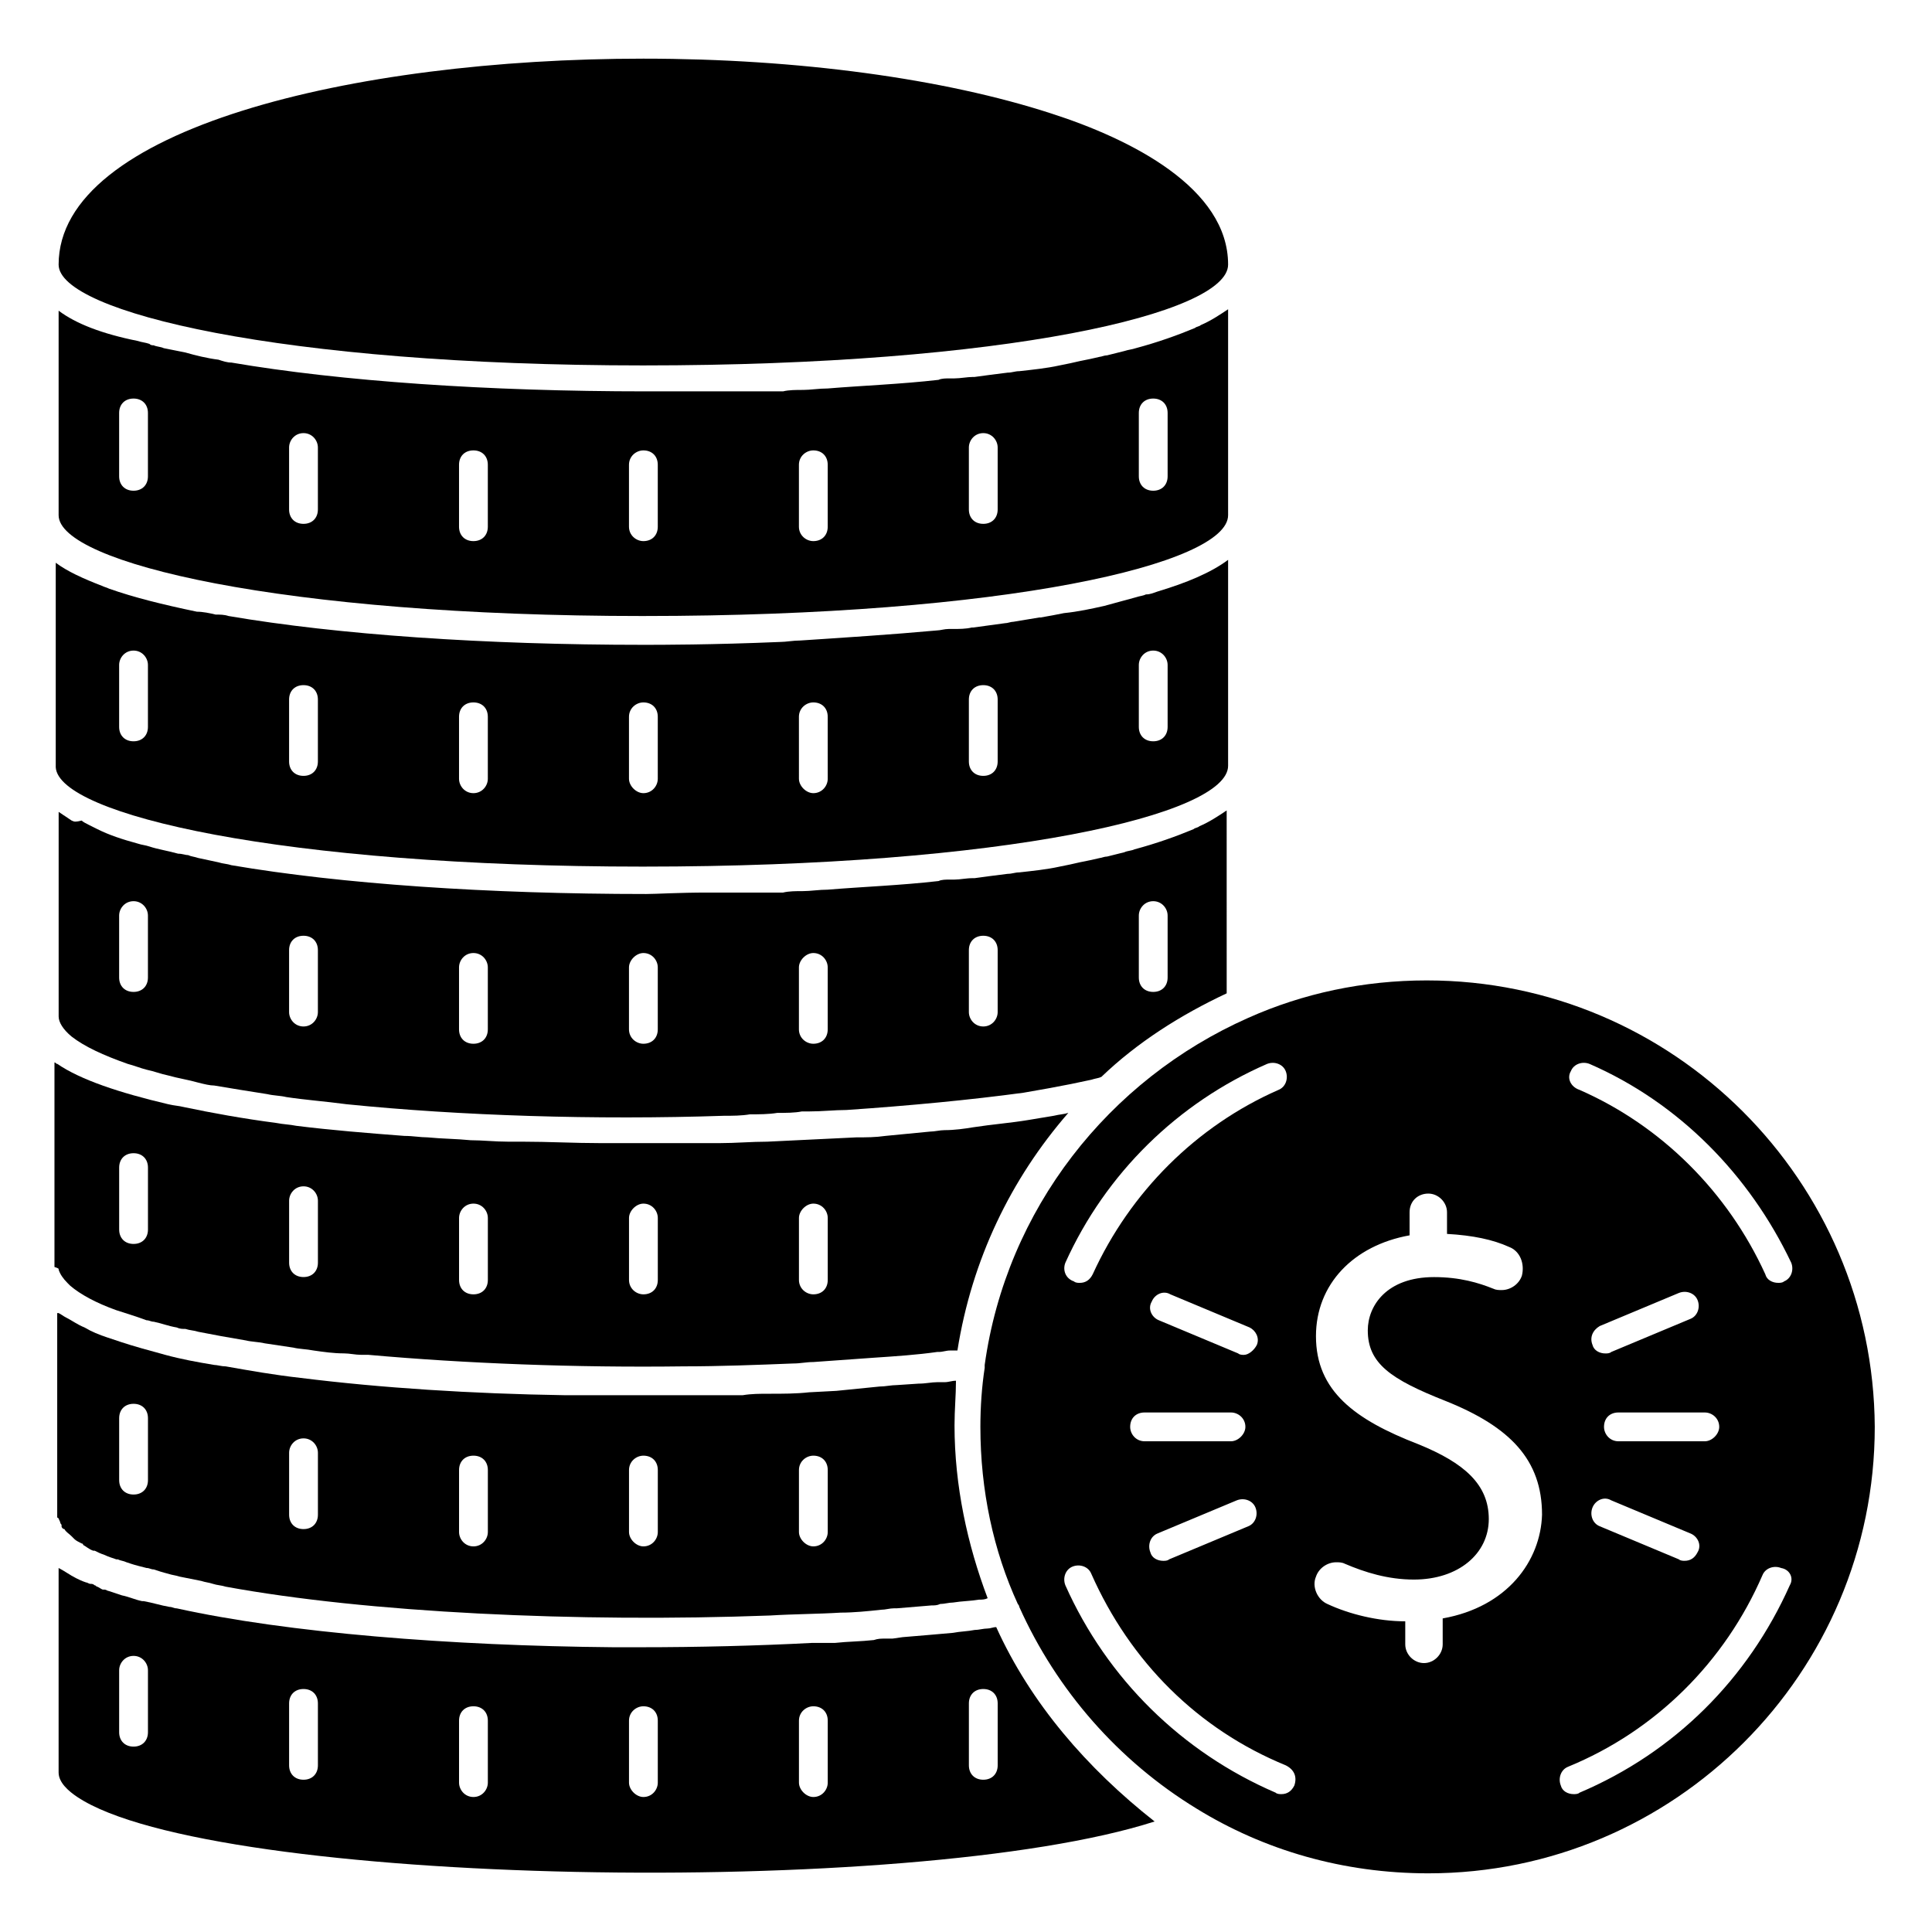
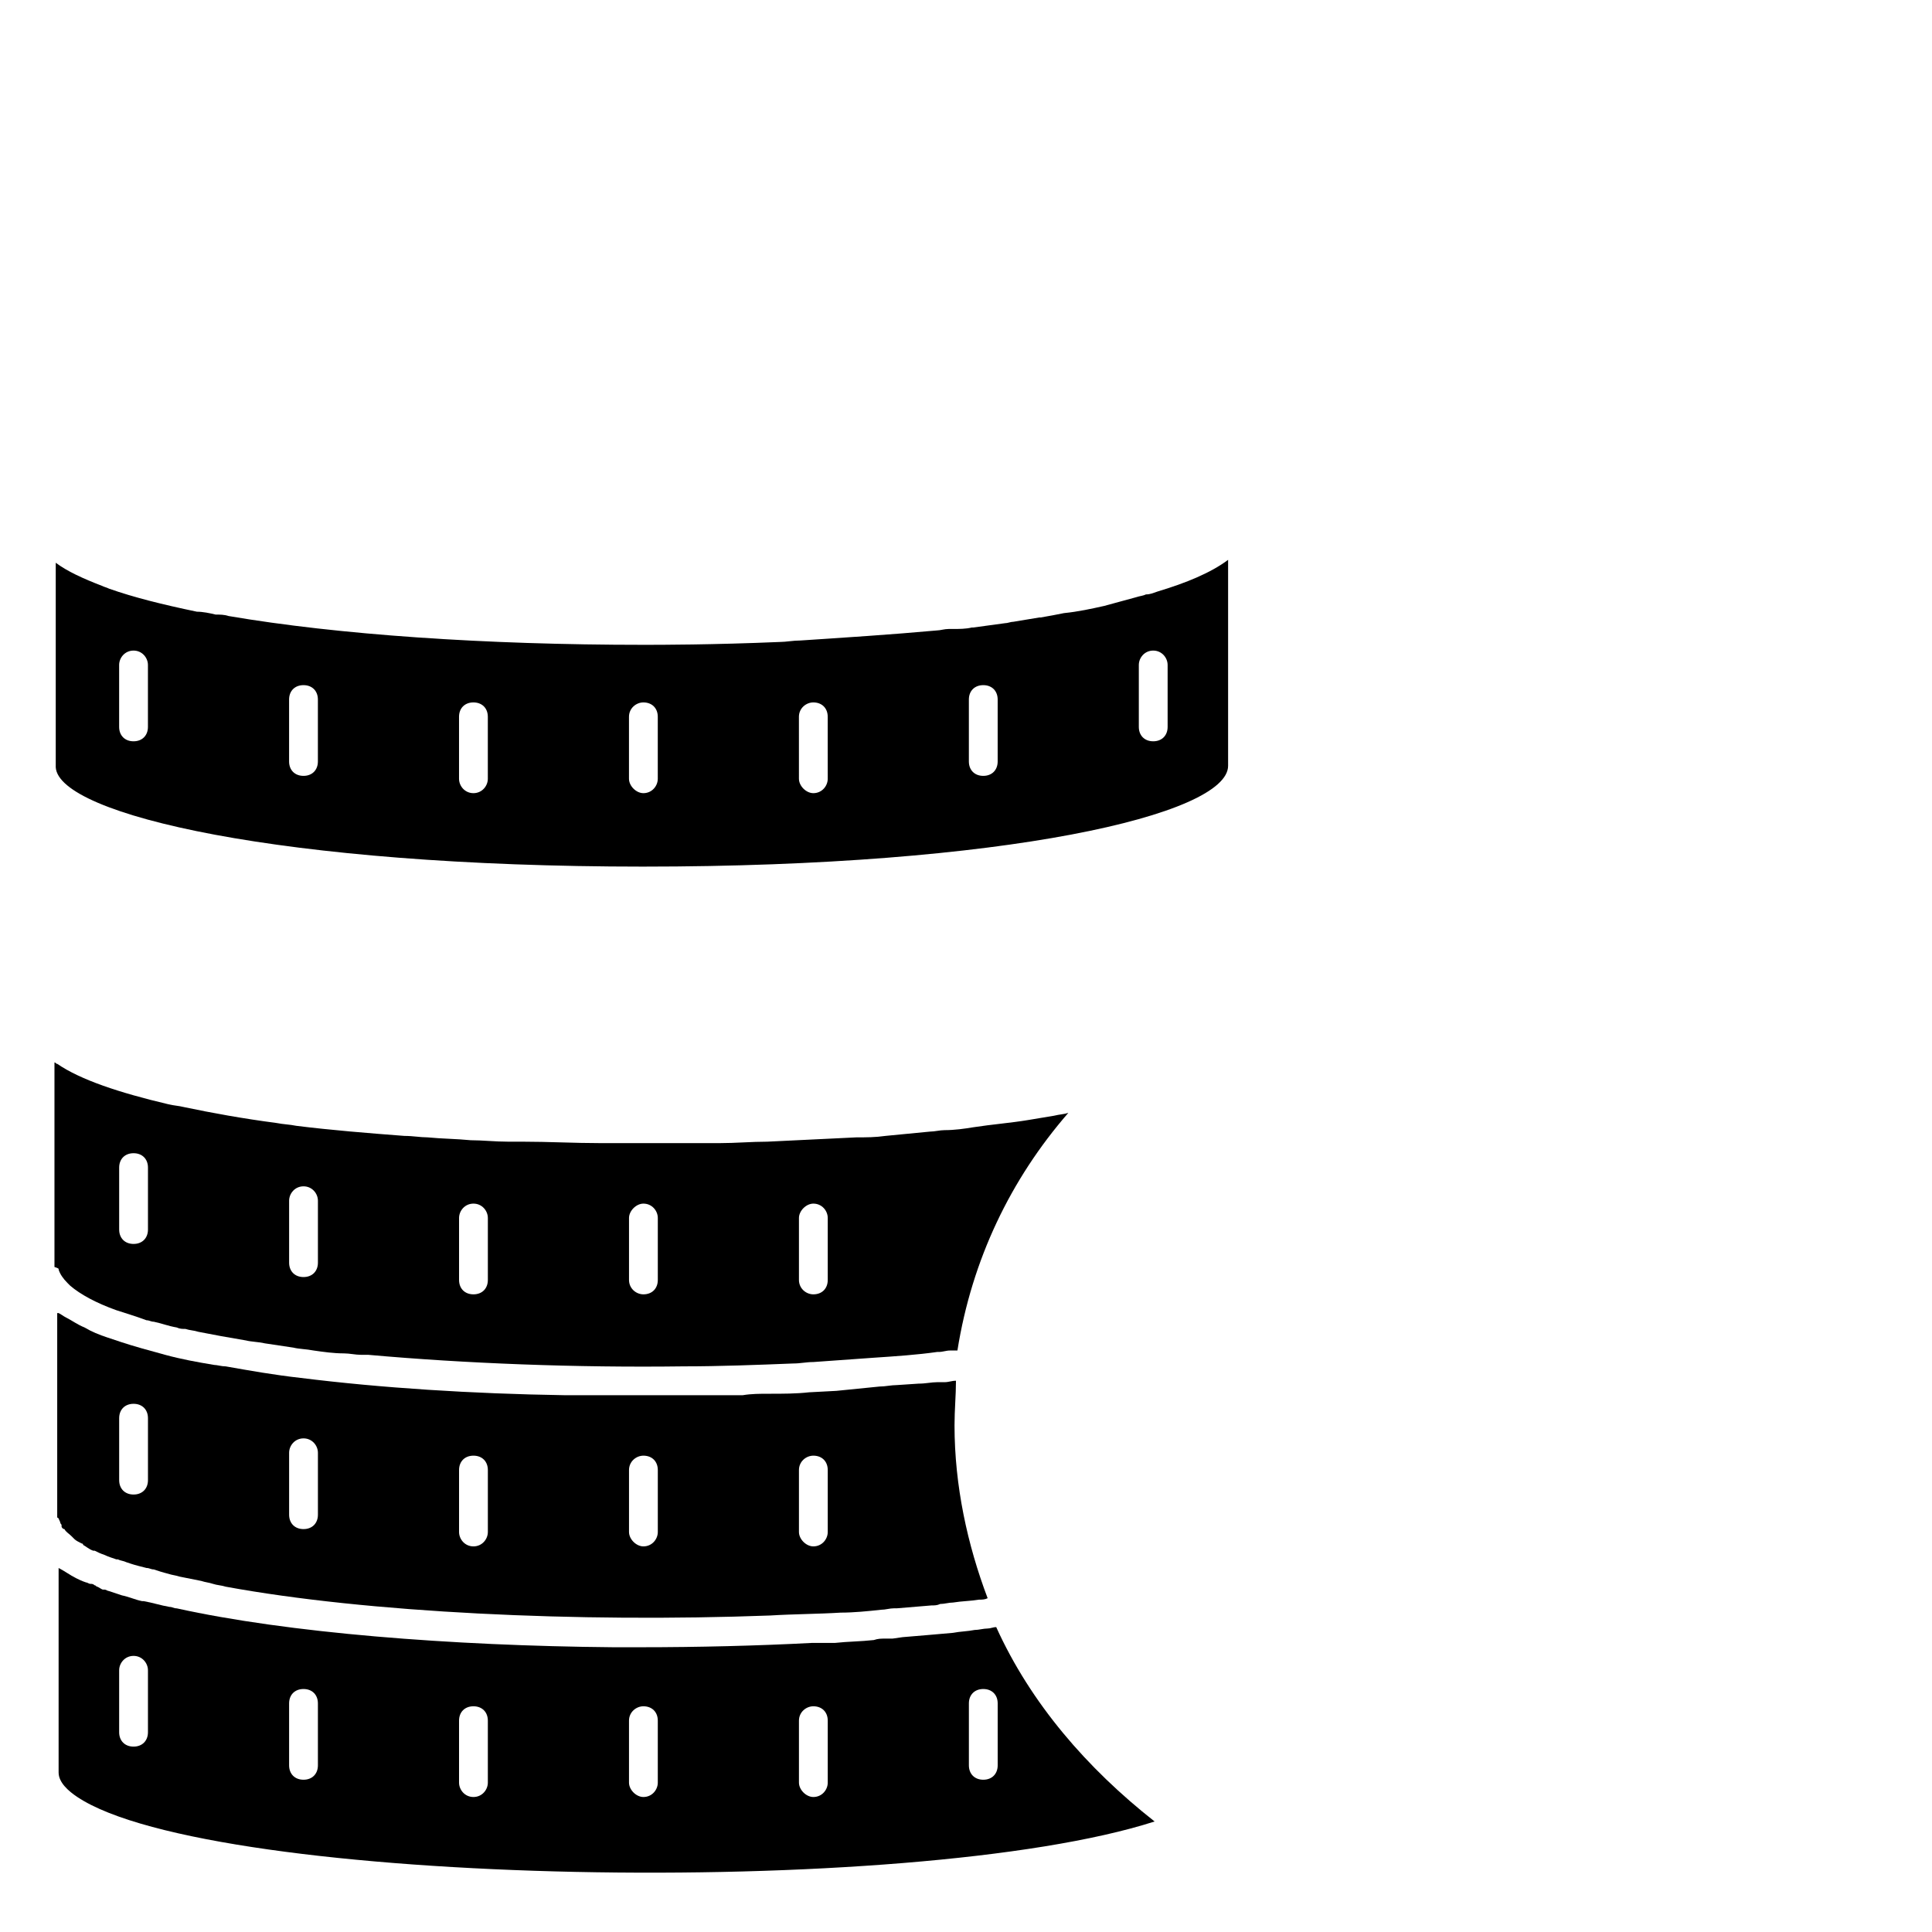
<svg xmlns="http://www.w3.org/2000/svg" fill="#000000" width="800px" height="800px" version="1.1" viewBox="144 144 512 512">
  <g>
    <path d="m314.5 373.66c95.801 0 154.96-13.742 154.96-26.719v-54.578c-4.582 3.434-11.07 6.106-18.703 8.398-1.145 0.383-1.91 0.762-3.055 0.762-0.762 0.383-1.527 0.383-2.672 0.762-2.672 0.762-5.727 1.527-8.398 2.289-3.434 0.762-6.871 1.527-10.688 1.91-1.91 0.383-3.816 0.762-6.106 1.145h-0.383c-2.289 0.383-4.582 0.762-6.871 1.145-0.762 0-1.527 0.383-2.289 0.383-2.672 0.383-5.727 0.762-8.398 1.145h-0.383c-1.527 0.383-3.434 0.383-4.961 0.383h-1.145c-1.145 0-2.289 0.383-3.055 0.383-12.594 1.145-24.809 1.91-36.258 2.672-1.91 0-3.816 0.383-5.344 0.383-17.938 0.762-31.68 0.762-36.258 0.762-41.984 0-80.914-2.672-109.92-7.633-1.145-0.383-2.289-0.383-3.434-0.383-1.527-0.383-3.434-0.762-4.961-0.762-9.16-1.91-16.793-3.816-23.281-6.106-0.762-0.383-1.145-0.383-1.91-0.762-4.961-1.91-9.16-3.816-12.215-6.106v54.199c0.766 12.586 59.926 26.328 155.73 26.328zm131.3-53.434c0-1.91 1.527-3.816 3.816-3.816 2.289 0 3.816 1.91 3.816 3.816v16.41c0 2.289-1.527 3.816-3.816 3.816-2.289 0-3.816-1.527-3.816-3.816zm-45.039 9.16c0-2.289 1.527-3.816 3.816-3.816s3.816 1.527 3.816 3.816v16.41c0 2.289-1.527 3.816-3.816 3.816s-3.816-1.527-3.816-3.816zm-45.039 4.578c0-2.289 1.91-3.816 3.816-3.816 2.289 0 3.816 1.527 3.816 3.816l0.004 16.414c0 1.91-1.527 3.816-3.816 3.816-1.91 0-3.816-1.91-3.816-3.816zm-45.035 0c0-2.289 1.91-3.816 3.816-3.816 2.289 0 3.816 1.527 3.816 3.816v16.414c0 1.91-1.527 3.816-3.816 3.816-1.91 0-3.816-1.91-3.816-3.816zm-45.039 0c0-2.289 1.527-3.816 3.816-3.816 2.289 0 3.816 1.527 3.816 3.816v16.414c0 1.91-1.527 3.816-3.816 3.816-2.289 0-3.816-1.91-3.816-3.816zm-45.035-4.578c0-2.289 1.527-3.816 3.816-3.816 2.289 0 3.816 1.527 3.816 3.816v16.41c0 2.289-1.527 3.816-3.816 3.816-2.289 0-3.816-1.527-3.816-3.816zm-45.039-9.16c0-1.91 1.527-3.816 3.816-3.816s3.816 1.91 3.816 3.816v16.41c0 2.289-1.527 3.816-3.816 3.816s-3.816-1.527-3.816-3.816z" />
-     <path d="m314.5 307.25c95.801 0 154.96-13.742 154.96-26.719v-54.574c-2.289 1.527-4.582 3.055-7.25 4.199-0.383 0.383-1.145 0.383-1.527 0.762-4.582 1.91-9.922 3.816-15.648 5.344-1.145 0.383-1.91 0.383-3.055 0.762-1.527 0.383-3.055 0.762-4.582 1.145-0.762 0-1.527 0.383-1.91 0.383-1.527 0.383-3.434 0.762-5.344 1.145-1.527 0.383-3.434 0.762-5.344 1.145-3.434 0.762-7.25 1.145-10.688 1.527-1.145 0-1.91 0.383-3.055 0.383-3.055 0.383-6.106 0.762-8.777 1.145h-0.383c-1.527 0-3.434 0.383-4.961 0.383h-1.145c-1.145 0-2.289 0-3.055 0.383-9.922 1.145-20.23 1.527-29.391 2.289-2.289 0-4.582 0.383-6.488 0.383-1.91 0-3.816 0-5.344 0.383h-2.672-2.289-2.672-4.582-3.055-4.582-16.41c-41.984 0-80.914-2.672-109.92-7.633-1.145 0-2.289-0.383-3.434-0.762-3.055-0.383-6.106-1.145-8.777-1.91-1.91-0.383-3.816-0.762-5.727-1.145-0.762-0.383-1.91-0.383-2.672-0.762-0.383 0-0.762 0-1.145-0.383-1.145-0.383-1.91-0.383-3.055-0.762-9.531-1.914-16.402-4.586-20.984-8.023v54.199c0 12.594 59.16 26.715 154.96 26.715zm131.3-53.812c0-2.289 1.527-3.816 3.816-3.816 2.289 0 3.816 1.527 3.816 3.816v16.793c0 2.289-1.527 3.816-3.816 3.816-2.289 0-3.816-1.527-3.816-3.816zm-45.039 9.16c0-1.91 1.527-3.816 3.816-3.816s3.816 1.91 3.816 3.816v16.41c0 2.289-1.527 3.816-3.816 3.816s-3.816-1.527-3.816-3.816zm-45.039 4.578c0-2.289 1.91-3.816 3.816-3.816 2.289 0 3.816 1.527 3.816 3.816v16.41c0 2.289-1.527 3.816-3.816 3.816-1.91 0-3.816-1.527-3.816-3.816zm-45.035 0c0-2.289 1.91-3.816 3.816-3.816 2.289 0 3.816 1.527 3.816 3.816v16.41c0 2.289-1.527 3.816-3.816 3.816-1.91 0-3.816-1.527-3.816-3.816zm-45.039 0c0-2.289 1.527-3.816 3.816-3.816 2.289 0 3.816 1.527 3.816 3.816v16.41c0 2.289-1.527 3.816-3.816 3.816-2.289 0-3.816-1.527-3.816-3.816zm-45.035-4.578c0-1.91 1.527-3.816 3.816-3.816 2.289 0 3.816 1.91 3.816 3.816v16.41c0 2.289-1.527 3.816-3.816 3.816-2.289 0-3.816-1.527-3.816-3.816zm-45.039-9.16c0-2.289 1.527-3.816 3.816-3.816s3.816 1.527 3.816 3.816v16.793c0 2.289-1.527 3.816-3.816 3.816s-3.816-1.527-3.816-3.816z" />
-     <path d="m314.5 240.84c95.801 0 154.96-13.742 154.96-26.719 0-20.23-25.57-33.207-46.945-40.074-28.246-9.16-66.797-14.504-108.02-14.504-77.098 0-154.96 18.703-154.96 54.582 0 12.594 59.16 26.715 154.96 26.715z" />
-     <path d="m522.13 403.82c-16.793 0-32.824 3.434-47.328 9.922-37.023 16.41-64.121 50.762-69.848 91.984v0.762c-0.762 4.965-1.141 10.305-1.141 15.648 0 16.793 3.434 32.824 9.922 46.945 0 0 0.383 0.383 0.383 0.762 9.922 22.137 26.336 40.84 46.945 53.434 17.938 11.07 38.93 17.176 61.449 17.176 65.266 0 118.32-53.051 118.32-118.32-0.383-65.262-53.438-118.31-118.7-118.31zm38.168 24.043c0.762-1.91 3.055-2.672 4.961-1.91 23.664 10.305 42.367 29.391 53.434 52.672 0.762 1.91 0 4.199-1.91 4.961-0.383 0.383-1.145 0.383-1.527 0.383-1.527 0-3.055-0.762-3.434-2.289-9.922-21.754-27.48-39.312-49.234-48.855-2.289-0.762-3.434-3.051-2.289-4.961zm5.727 115.65c0.762-1.91 3.055-3.055 4.961-1.91l20.992 8.777c1.91 0.762 3.055 3.055 1.91 4.961-0.762 1.527-1.91 2.289-3.434 2.289-0.383 0-1.145 0-1.527-0.383l-20.992-8.777c-1.91-0.758-2.676-3.047-1.91-4.957zm1.906-48.09 20.992-8.777c1.91-0.762 4.199 0 4.961 1.91 0.762 1.91 0 4.199-1.91 4.961l-20.992 8.777c-0.383 0.383-1.145 0.383-1.527 0.383-1.527 0-3.055-0.762-3.434-2.289-0.762-1.914 0.004-3.82 1.91-4.965zm4.965 30.531c-2.289 0-3.816-1.91-3.816-3.816 0-2.289 1.527-3.816 3.816-3.816h22.902c1.91 0 3.816 1.527 3.816 3.816 0 1.91-1.91 3.816-3.816 3.816zm-146.56-47.324c10.688-23.664 29.77-42.367 53.434-52.672 1.91-0.762 4.199 0 4.961 1.91 0.762 1.91 0 4.199-1.91 4.961-21.754 9.543-39.312 27.098-49.234 48.855-0.762 1.527-1.91 2.289-3.434 2.289-0.383 0-1.145 0-1.527-0.383-2.289-0.766-3.055-3.055-2.289-4.961zm24.426 71.754 20.992-8.777c1.91-0.762 4.199 0 4.961 1.91 0.762 1.91 0 4.199-1.91 4.961l-20.992 8.777c-0.383 0.383-1.145 0.383-1.527 0.383-1.527 0-3.055-0.762-3.434-2.289-0.762-1.914 0-4.203 1.91-4.965zm-3.438-24.43c-2.289 0-3.816-1.91-3.816-3.816 0-2.289 1.527-3.816 3.816-3.816h22.902c1.91 0 3.816 1.527 3.816 3.816 0 1.91-1.91 3.816-3.816 3.816zm29.773-25.57c-0.766 1.527-2.293 2.672-3.438 2.672-0.383 0-1.145 0-1.527-0.383l-20.992-8.777c-1.91-0.762-3.055-3.055-1.91-4.961 0.762-1.91 3.055-3.055 4.961-1.91l20.992 8.777c1.531 0.766 2.676 2.672 1.914 4.582zm9.922 116.79c-0.762 1.527-1.91 2.289-3.434 2.289-0.383 0-1.145 0-1.527-0.383-24.809-10.688-44.656-30.152-55.723-54.961-0.762-1.91 0-4.199 1.91-4.961s4.199 0 4.961 1.91c10.305 23.281 28.242 41.223 51.527 50.762 2.285 1.145 3.051 3.055 2.285 5.344zm39.312-44.273v6.871c0 2.672-2.289 4.961-4.961 4.961s-4.961-2.289-4.961-4.961v-6.106c-7.25 0-14.887-1.91-20.609-4.582-2.672-1.145-4.199-4.582-3.055-7.25 0.762-2.289 3.055-3.816 5.344-3.816 0.762 0 1.527 0 2.289 0.383 5.344 2.289 11.449 4.199 18.32 4.199 11.832 0 19.848-6.871 19.848-16.031s-6.488-14.887-18.703-19.848c-16.793-6.488-27.098-14.121-27.098-28.625 0-13.742 9.922-24.047 24.809-26.719v-6.106c0-3.055 2.289-4.961 4.961-4.961s4.961 2.289 4.961 4.961v5.727c6.871 0.383 12.215 1.527 16.41 3.434 3.055 1.145 4.199 4.582 3.434 7.633-0.762 2.289-3.055 3.816-5.344 3.816-0.762 0-1.527 0-2.289-0.383-3.816-1.527-8.777-3.055-15.648-3.055-12.594 0-17.559 7.633-17.559 14.121 0 8.777 6.106 12.977 20.609 18.703 17.176 6.871 25.57 15.648 25.57 30.152-0.375 12.211-9.152 24.426-26.328 27.48zm91.984-8.781c-11.07 24.809-30.535 44.273-55.723 54.961-0.383 0.383-1.145 0.383-1.527 0.383-1.527 0-3.055-0.762-3.434-2.289-0.762-1.91 0-4.199 1.91-4.961 23.281-9.543 41.602-27.863 51.527-50.762 0.762-1.91 3.055-2.672 4.961-1.91 2.285 0.379 3.43 2.672 2.285 4.578z" />
-     <path d="m162.98 418.7c3.434 2.672 8.398 4.961 14.887 7.25 1.527 0.383 3.434 1.145 4.961 1.527 1.91 0.383 3.816 1.145 5.727 1.527 2.672 0.762 5.344 1.145 8.016 1.91 1.527 0.383 3.055 0.762 4.199 0.762 4.582 0.762 9.16 1.527 14.121 2.289 1.527 0.383 3.434 0.383 4.961 0.762 4.961 0.762 10.305 1.145 16.031 1.91 30.152 3.055 66.031 4.199 100 3.055 2.289 0 4.582 0 6.871-0.383 2.289 0 4.961 0 7.25-0.383 2.289 0 4.582 0 6.488-0.383h1.91c3.434 0 6.871-0.383 9.922-0.383 16.793-1.145 32.824-2.672 46.945-4.582 2.289-0.383 4.199-0.762 6.488-1.145 4.199-0.762 8.016-1.527 11.449-2.289 1.145-0.383 1.91-0.383 2.672-0.762 9.543-9.16 20.992-16.41 33.207-22.137l-0.004-48.469c-2.289 1.527-4.582 3.055-7.25 4.199-0.383 0.383-1.145 0.383-1.527 0.762-4.582 1.91-9.922 3.816-15.648 5.344-0.766 0.383-1.91 0.383-2.672 0.766-1.527 0.383-3.055 0.762-4.582 1.145-0.762 0-1.527 0.383-1.91 0.383-1.527 0.383-3.434 0.762-5.344 1.145-1.527 0.383-3.434 0.762-5.344 1.145-3.434 0.762-7.25 1.145-10.688 1.527-1.145 0-1.91 0.383-3.055 0.383-3.055 0.383-6.106 0.762-8.777 1.145h-0.383c-1.902-0.004-3.43 0.379-4.957 0.379h-1.145c-1.145 0-2.289 0-3.055 0.383-9.922 1.145-20.23 1.527-29.391 2.289-2.289 0-4.582 0.383-6.488 0.383-1.91 0-3.816 0-5.344 0.383h-2.672-2.289-2.672-4.582-3.055-4.582c-8.016 0-13.742 0.383-16.41 0.383-41.984 0-80.914-2.672-109.92-7.633-1.145-0.383-2.289-0.383-3.434-0.762-1.91-0.383-3.434-0.762-5.344-1.145-1.145-0.383-1.91-0.383-2.672-0.762-0.762 0-1.527-0.383-2.672-0.383-2.672-0.762-5.344-1.145-7.633-1.91-1.145-0.383-1.91-0.383-3.055-0.762-4.199-1.145-7.633-2.289-10.688-3.816-0.762-0.383-1.527-0.762-2.289-1.145-0.762-0.383-1.527-0.762-1.91-1.145-1.52 0.375-1.902 0.375-2.664-0.008-1.145-0.762-2.289-1.527-3.434-2.289v54.199c-0.004 1.523 1.141 3.434 3.434 5.34zm282.82-32.059c0-1.91 1.527-3.816 3.816-3.816 2.289 0 3.816 1.91 3.816 3.816v16.41c0 2.289-1.527 3.816-3.816 3.816-2.289 0-3.816-1.527-3.816-3.816zm-45.039 9.16c0-2.289 1.527-3.816 3.816-3.816s3.816 1.527 3.816 3.816v16.41c0 1.91-1.527 3.816-3.816 3.816s-3.816-1.91-3.816-3.816zm-45.039 4.578c0-1.91 1.91-3.816 3.816-3.816 2.289 0 3.816 1.91 3.816 3.816v16.41c0 2.289-1.527 3.816-3.816 3.816-1.91 0-3.816-1.527-3.816-3.816zm-45.035 0c0-1.91 1.91-3.816 3.816-3.816 2.289 0 3.816 1.91 3.816 3.816v16.41c0 2.289-1.527 3.816-3.816 3.816-1.91 0-3.816-1.527-3.816-3.816zm-45.039 0c0-1.91 1.527-3.816 3.816-3.816 2.289 0 3.816 1.91 3.816 3.816v16.41c0 2.289-1.527 3.816-3.816 3.816-2.289 0-3.816-1.527-3.816-3.816zm-45.035-4.578c0-2.289 1.527-3.816 3.816-3.816 2.289 0 3.816 1.527 3.816 3.816v16.41c0 1.91-1.527 3.816-3.816 3.816-2.289 0-3.816-1.91-3.816-3.816zm-45.039-9.16c0-1.91 1.527-3.816 3.816-3.816s3.816 1.91 3.816 3.816v16.41c0 2.289-1.527 3.816-3.816 3.816s-3.816-1.527-3.816-3.816z" />
    <path d="m161.84 483.96 0.383 0.383s0.383 0.383 0.383 0.383c2.672 2.289 6.871 4.582 12.215 6.488 2.289 0.762 4.961 1.527 8.016 2.672 0.762 0 1.145 0.383 1.91 0.383 1.91 0.383 3.816 1.145 6.106 1.527 0.762 0.383 1.527 0.383 2.289 0.383 1.145 0.383 2.289 0.383 3.434 0.762 3.816 0.762 8.016 1.527 12.594 2.289 1.527 0.383 3.434 0.383 4.961 0.762 2.672 0.383 4.961 0.762 7.633 1.145 1.527 0.383 3.434 0.383 5.344 0.762 2.672 0.383 5.344 0.762 8.016 0.762 1.527 0 3.055 0.383 4.582 0.383h1.91c25.57 2.289 54.961 3.434 83.586 3.055 9.543 0 19.465-0.383 29.008-0.762 1.91 0 3.434-0.383 5.344-0.383l16.031-1.145c5.727-0.383 11.449-0.762 16.793-1.527h0.383c1.145 0 1.91-0.383 3.055-0.383h0.383 1.527c3.816-24.047 14.121-45.418 29.391-62.977-1.145 0.383-2.289 0.383-3.816 0.762-2.289 0.383-4.582 0.762-6.871 1.145-4.582 0.762-9.543 1.145-14.504 1.91-2.289 0.383-4.961 0.762-7.633 0.762-1.145 0-2.672 0.383-3.816 0.383-3.816 0.383-8.016 0.762-11.832 1.145-2.672 0.383-4.961 0.383-7.633 0.383-7.633 0.383-15.648 0.762-23.664 1.145-4.199 0-8.398 0.383-12.594 0.383h-3.816-16.41-11.449c-6.871 0-13.742-0.383-20.609-0.383h-3.816c-3.434 0-6.871-0.383-9.922-0.383-3.816-0.383-7.633-0.383-11.449-0.762-1.91 0-3.816-0.383-6.106-0.383-9.922-0.762-19.465-1.527-28.625-2.672-1.91-0.383-3.434-0.383-5.344-0.762-8.777-1.145-17.176-2.672-24.426-4.199-1.527-0.383-2.672-0.383-4.199-0.762-12.977-3.055-23.281-6.488-29.391-10.688-0.383 0-0.383-0.383-0.762-0.383v54.199c1.121 0.383 1.121 0.383 1.121 0.766 0.383 1.145 1.145 2.289 2.293 3.434zm193.89-17.172c0-1.91 1.91-3.816 3.816-3.816 2.289 0 3.816 1.91 3.816 3.816v16.41c0 2.289-1.527 3.816-3.816 3.816-1.91 0-3.816-1.527-3.816-3.816zm-45.035 0c0-1.91 1.91-3.816 3.816-3.816 2.289 0 3.816 1.91 3.816 3.816v16.41c0 2.289-1.527 3.816-3.816 3.816-1.91 0-3.816-1.527-3.816-3.816zm-45.039 0c0-1.91 1.527-3.816 3.816-3.816 2.289 0 3.816 1.91 3.816 3.816v16.41c0 2.289-1.527 3.816-3.816 3.816-2.289 0-3.816-1.527-3.816-3.816zm-45.035-4.582c0-1.91 1.527-3.816 3.816-3.816 2.289 0 3.816 1.91 3.816 3.816v16.41c0 2.289-1.527 3.816-3.816 3.816-2.289 0-3.816-1.527-3.816-3.816zm-45.039-8.777c0-2.289 1.527-3.816 3.816-3.816s3.816 1.527 3.816 3.816v16.41c0 2.289-1.527 3.816-3.816 3.816s-3.816-1.527-3.816-3.816z" />
    <path d="m159.93 547.32s0 0.383 0.383 0.762v0.383c0 0.383 0.383 0.762 0.762 0.762 0.383 0.762 1.145 1.145 1.91 1.91 0.383 0.383 0.383 0.383 0.762 0.762 0.383 0.383 1.145 0.762 1.91 1.145 0.383 0 0.383 0.383 0.383 0.383 0.762 0.383 1.527 1.145 2.672 1.527h0.383c0.762 0.383 1.527 0.762 2.672 1.145 0.762 0.383 1.91 0.762 3.055 1.145h0.383c0.762 0.383 1.527 0.383 2.289 0.762l1.145 0.383c1.145 0.383 2.672 0.762 4.199 1.145 0.762 0 1.145 0.383 1.91 0.383 1.145 0.383 2.289 0.762 3.816 1.145 1.145 0.383 1.91 0.383 3.055 0.762 1.91 0.383 3.816 0.762 5.727 1.145 1.145 0.383 1.91 0.383 3.055 0.762 1.145 0.383 2.289 0.383 3.434 0.762 37.402 6.871 93.129 9.543 144.27 7.633 6.106-0.383 12.594-0.383 18.703-0.762 3.434 0 7.25-0.383 10.688-0.762 1.145 0 2.289-0.383 3.434-0.383h0.762l9.16-0.762c0.762 0 1.527 0 2.289-0.383 1.145 0 2.289-0.383 3.434-0.383 2.289-0.383 4.582-0.383 6.871-0.762 0.762 0 1.527 0 2.289-0.383-5.344-14.121-8.777-29.77-8.777-45.801 0-4.199 0.383-8.016 0.383-11.832-1.145 0-1.91 0.383-3.055 0.383h-0.383-1.527c-1.527 0-3.055 0.383-4.961 0.383l-5.727 0.383c-1.527 0-3.055 0.383-4.582 0.383l-11.453 1.148-7.25 0.383c-3.434 0.383-6.871 0.383-10.688 0.383-2.289 0-4.582 0-6.871 0.383h-3.434-11.832-11.832-10.688-9.543c-24.426-0.383-48.473-1.91-69.848-4.582-6.871-0.762-13.359-1.91-19.848-3.055-1.145 0-2.289-0.383-3.055-0.383-4.582-0.762-8.777-1.527-12.977-2.672-4.199-1.145-8.398-2.289-11.832-3.434-1.145-0.383-2.289-0.762-3.434-1.145-2.289-0.762-4.199-1.527-6.106-2.672-1.91-0.762-3.434-1.91-4.961-2.672-0.762-0.383-1.145-0.762-1.91-1.145h-0.383v54.199c0.383-0.004 0.383 0.379 0.766 1.141-0.383-0.383-0.383-0.383 0 0zm195.8-13.738c0-2.289 1.91-3.816 3.816-3.816 2.289 0 3.816 1.527 3.816 3.816v16.41c0 1.91-1.527 3.816-3.816 3.816-1.91 0-3.816-1.91-3.816-3.816zm-45.035 0c0-2.289 1.91-3.816 3.816-3.816 2.289 0 3.816 1.527 3.816 3.816v16.41c0 1.91-1.527 3.816-3.816 3.816-1.91 0-3.816-1.91-3.816-3.816zm-45.039 0c0-2.289 1.527-3.816 3.816-3.816 2.289 0 3.816 1.527 3.816 3.816v16.41c0 1.91-1.527 3.816-3.816 3.816-2.289 0-3.816-1.91-3.816-3.816zm-45.035-4.582c0-1.91 1.527-3.816 3.816-3.816 2.289 0 3.816 1.91 3.816 3.816v16.41c0 2.289-1.527 3.816-3.816 3.816-2.289 0-3.816-1.527-3.816-3.816zm-45.039-9.16c0-2.289 1.527-3.816 3.816-3.816s3.816 1.527 3.816 3.816v16.41c0 2.289-1.527 3.816-3.816 3.816s-3.816-1.527-3.816-3.816z" />
    <path d="m408.01 575.19c-0.762 0-1.527 0.383-2.289 0.383-1.145 0-2.289 0.383-3.434 0.383-1.91 0.383-3.816 0.383-5.727 0.762-4.199 0.383-8.777 0.762-13.359 1.145l-2.672 0.383h-1.91c-1.145 0-1.91 0-3.055 0.383-3.434 0.383-6.871 0.383-10.305 0.762h-2.672-3.434c-14.504 0.762-30.152 1.145-45.418 1.145h-7.25c-43.129-0.383-86.258-3.816-115.65-10.305-0.762 0-1.145-0.383-1.91-0.383-2.289-0.383-4.582-1.145-6.871-1.527h-0.383c-1.91-0.383-3.434-1.145-5.344-1.527-1.145-0.383-2.289-0.762-3.434-1.145-0.383 0-0.762-0.383-1.145-0.383h-0.383c-0.383 0-0.762-0.383-1.527-0.762-0.383 0-0.383-0.383-0.762-0.383-0.383-0.383-0.762-0.383-1.145-0.383s-0.762-0.383-1.145-0.383c-1.145-0.383-1.91-0.762-2.672-1.145-1.527-0.762-3.055-1.91-4.582-2.672v54.199c0 2.672 2.672 4.961 4.961 6.488 35.496 23.664 221.37 27.098 285.49 6.488-17.934-14.121-32.816-31.297-41.98-51.523zm-224.8 27.863c0 2.289-1.527 3.816-3.816 3.816s-3.816-1.527-3.816-3.816v-16.41c0-1.91 1.527-3.816 3.816-3.816s3.816 1.91 3.816 3.816zm45.039 8.777c0 2.289-1.527 3.816-3.816 3.816-2.289 0-3.816-1.527-3.816-3.816v-16.41c0-2.289 1.527-3.816 3.816-3.816 2.289 0 3.816 1.527 3.816 3.816zm45.035 4.578c0 1.91-1.527 3.816-3.816 3.816-2.289 0-3.816-1.91-3.816-3.816v-16.41c0-2.289 1.527-3.816 3.816-3.816 2.289 0 3.816 1.527 3.816 3.816zm45.039 0c0 1.91-1.527 3.816-3.816 3.816-1.91 0-3.816-1.91-3.816-3.816v-16.41c0-2.289 1.91-3.816 3.816-3.816 2.289 0 3.816 1.527 3.816 3.816zm45.039 0c0 1.91-1.527 3.816-3.816 3.816-1.91 0-3.816-1.91-3.816-3.816v-16.41c0-2.289 1.91-3.816 3.816-3.816 2.289 0 3.816 1.527 3.816 3.816zm45.035-4.578c0 2.289-1.527 3.816-3.816 3.816s-3.816-1.527-3.816-3.816v-16.41c0-2.289 1.527-3.816 3.816-3.816s3.816 1.527 3.816 3.816z" />
  </g>
</svg>